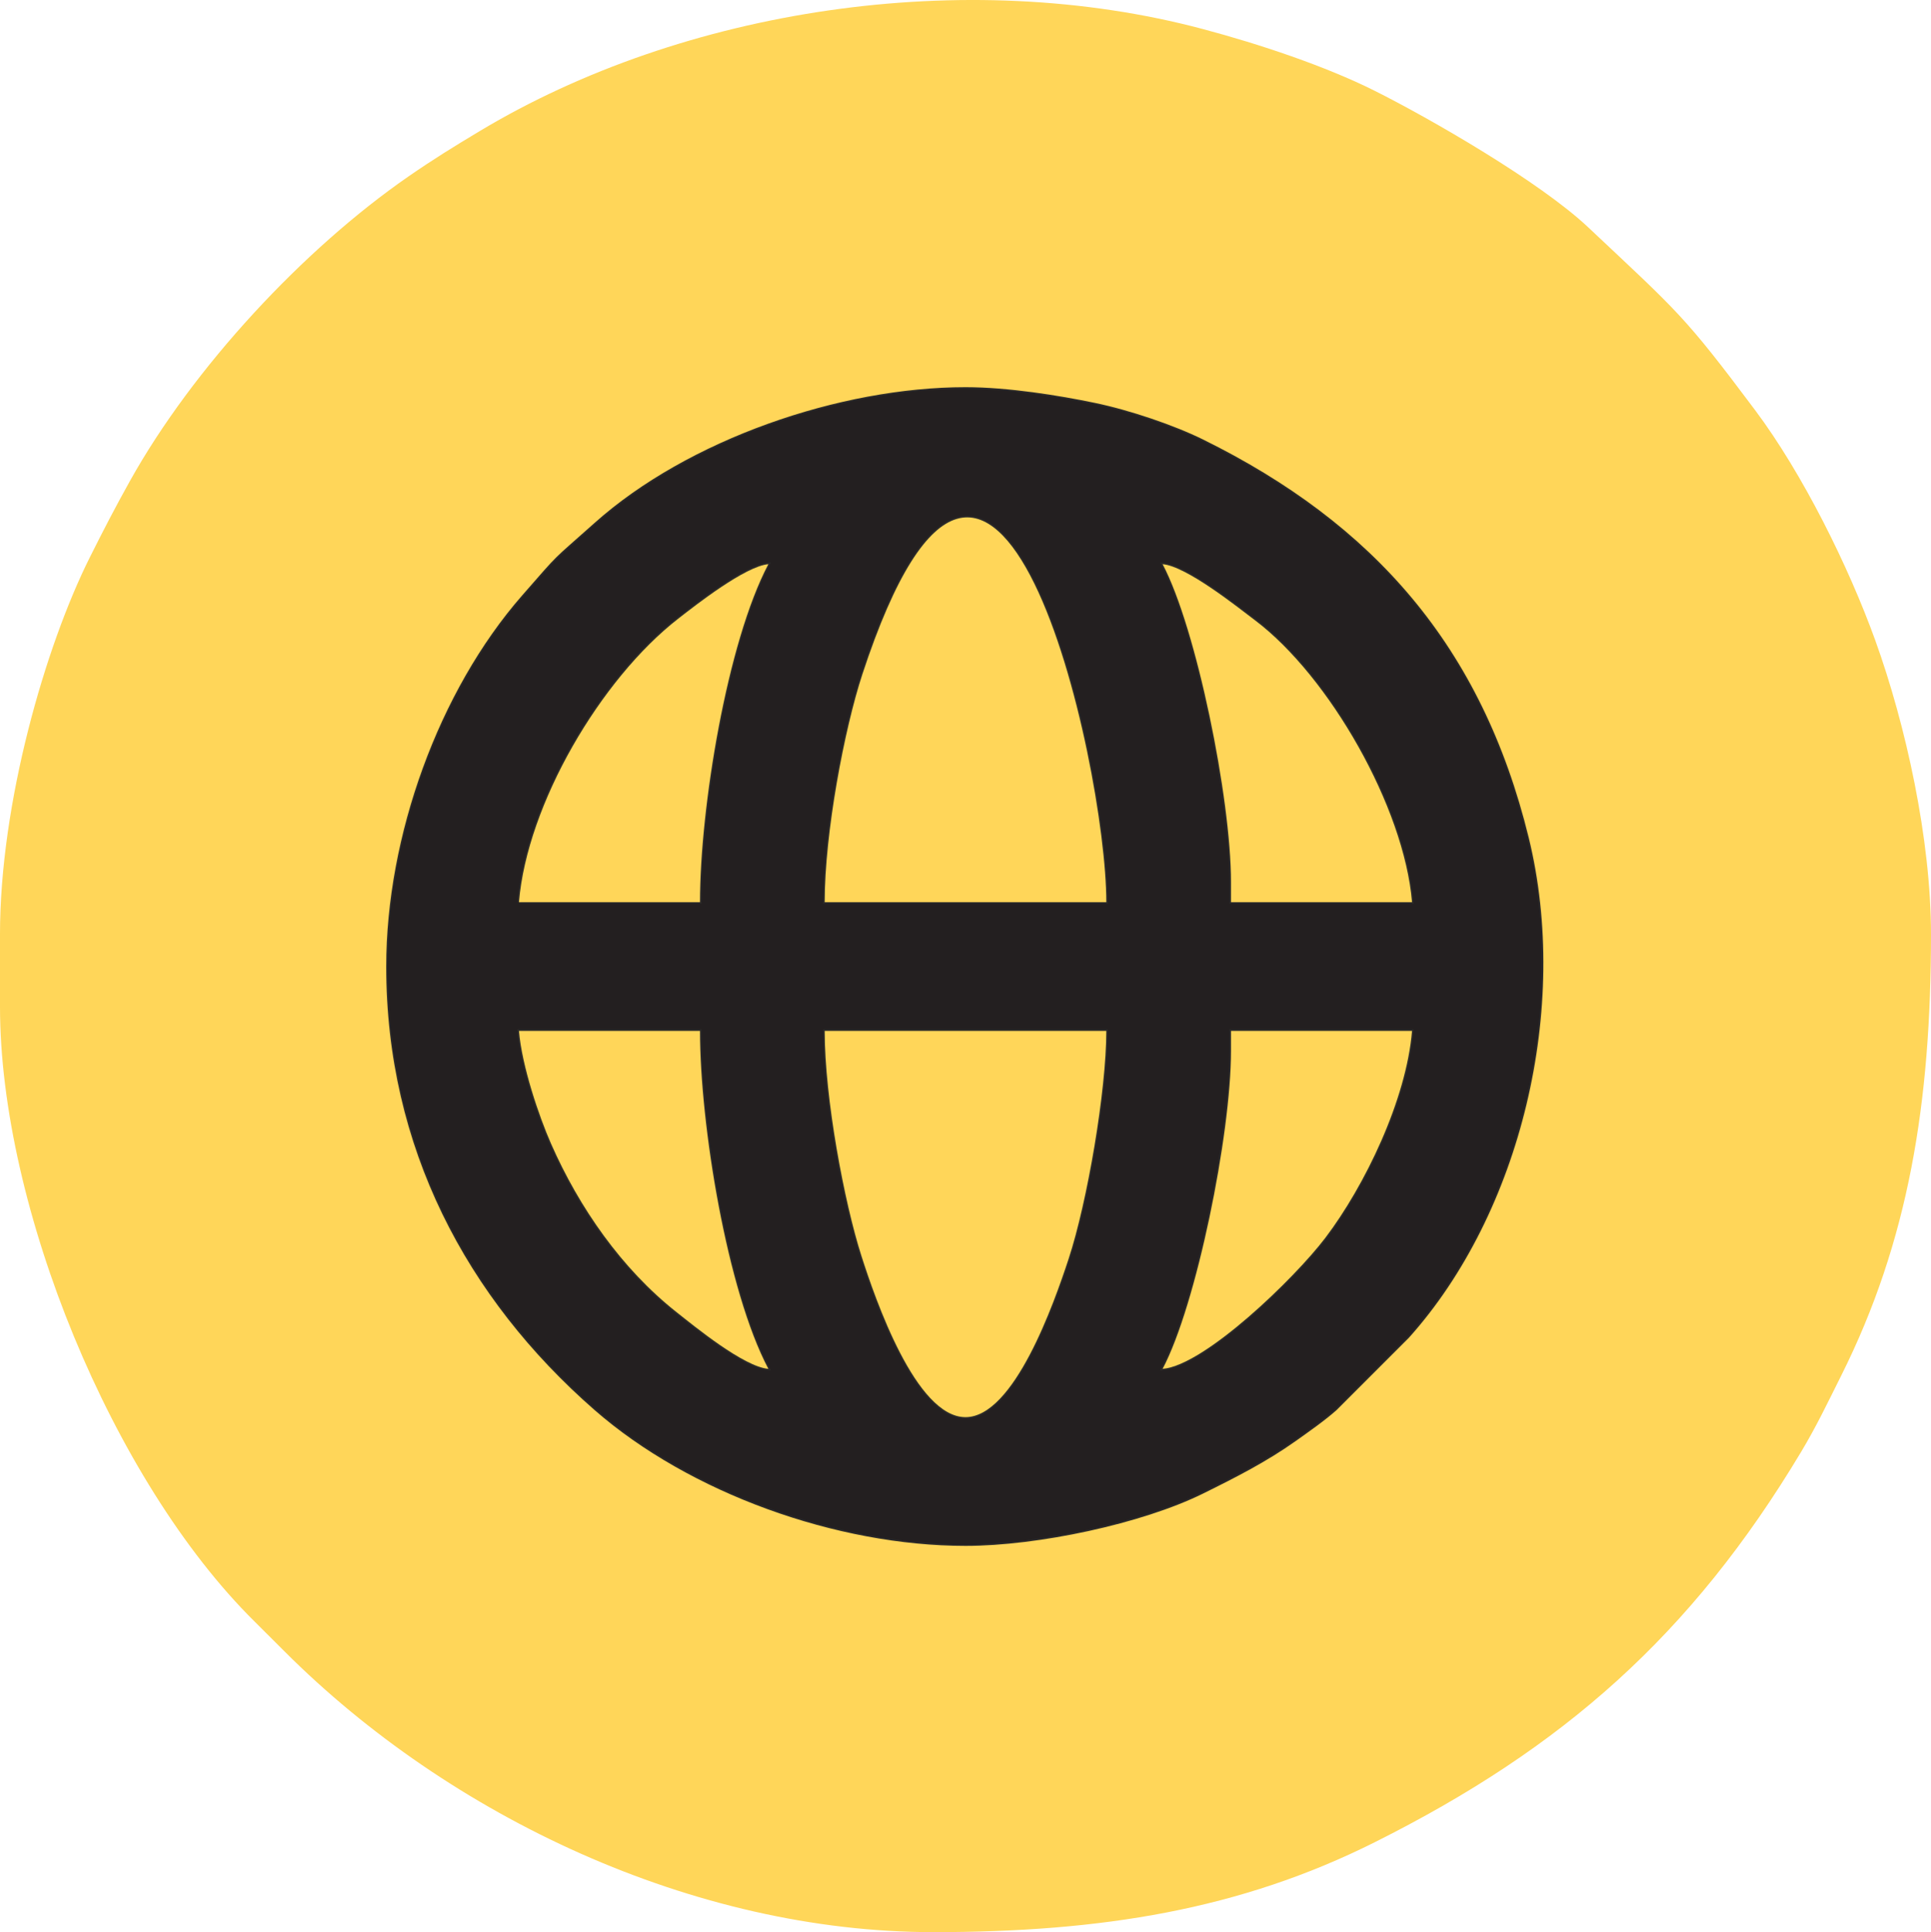
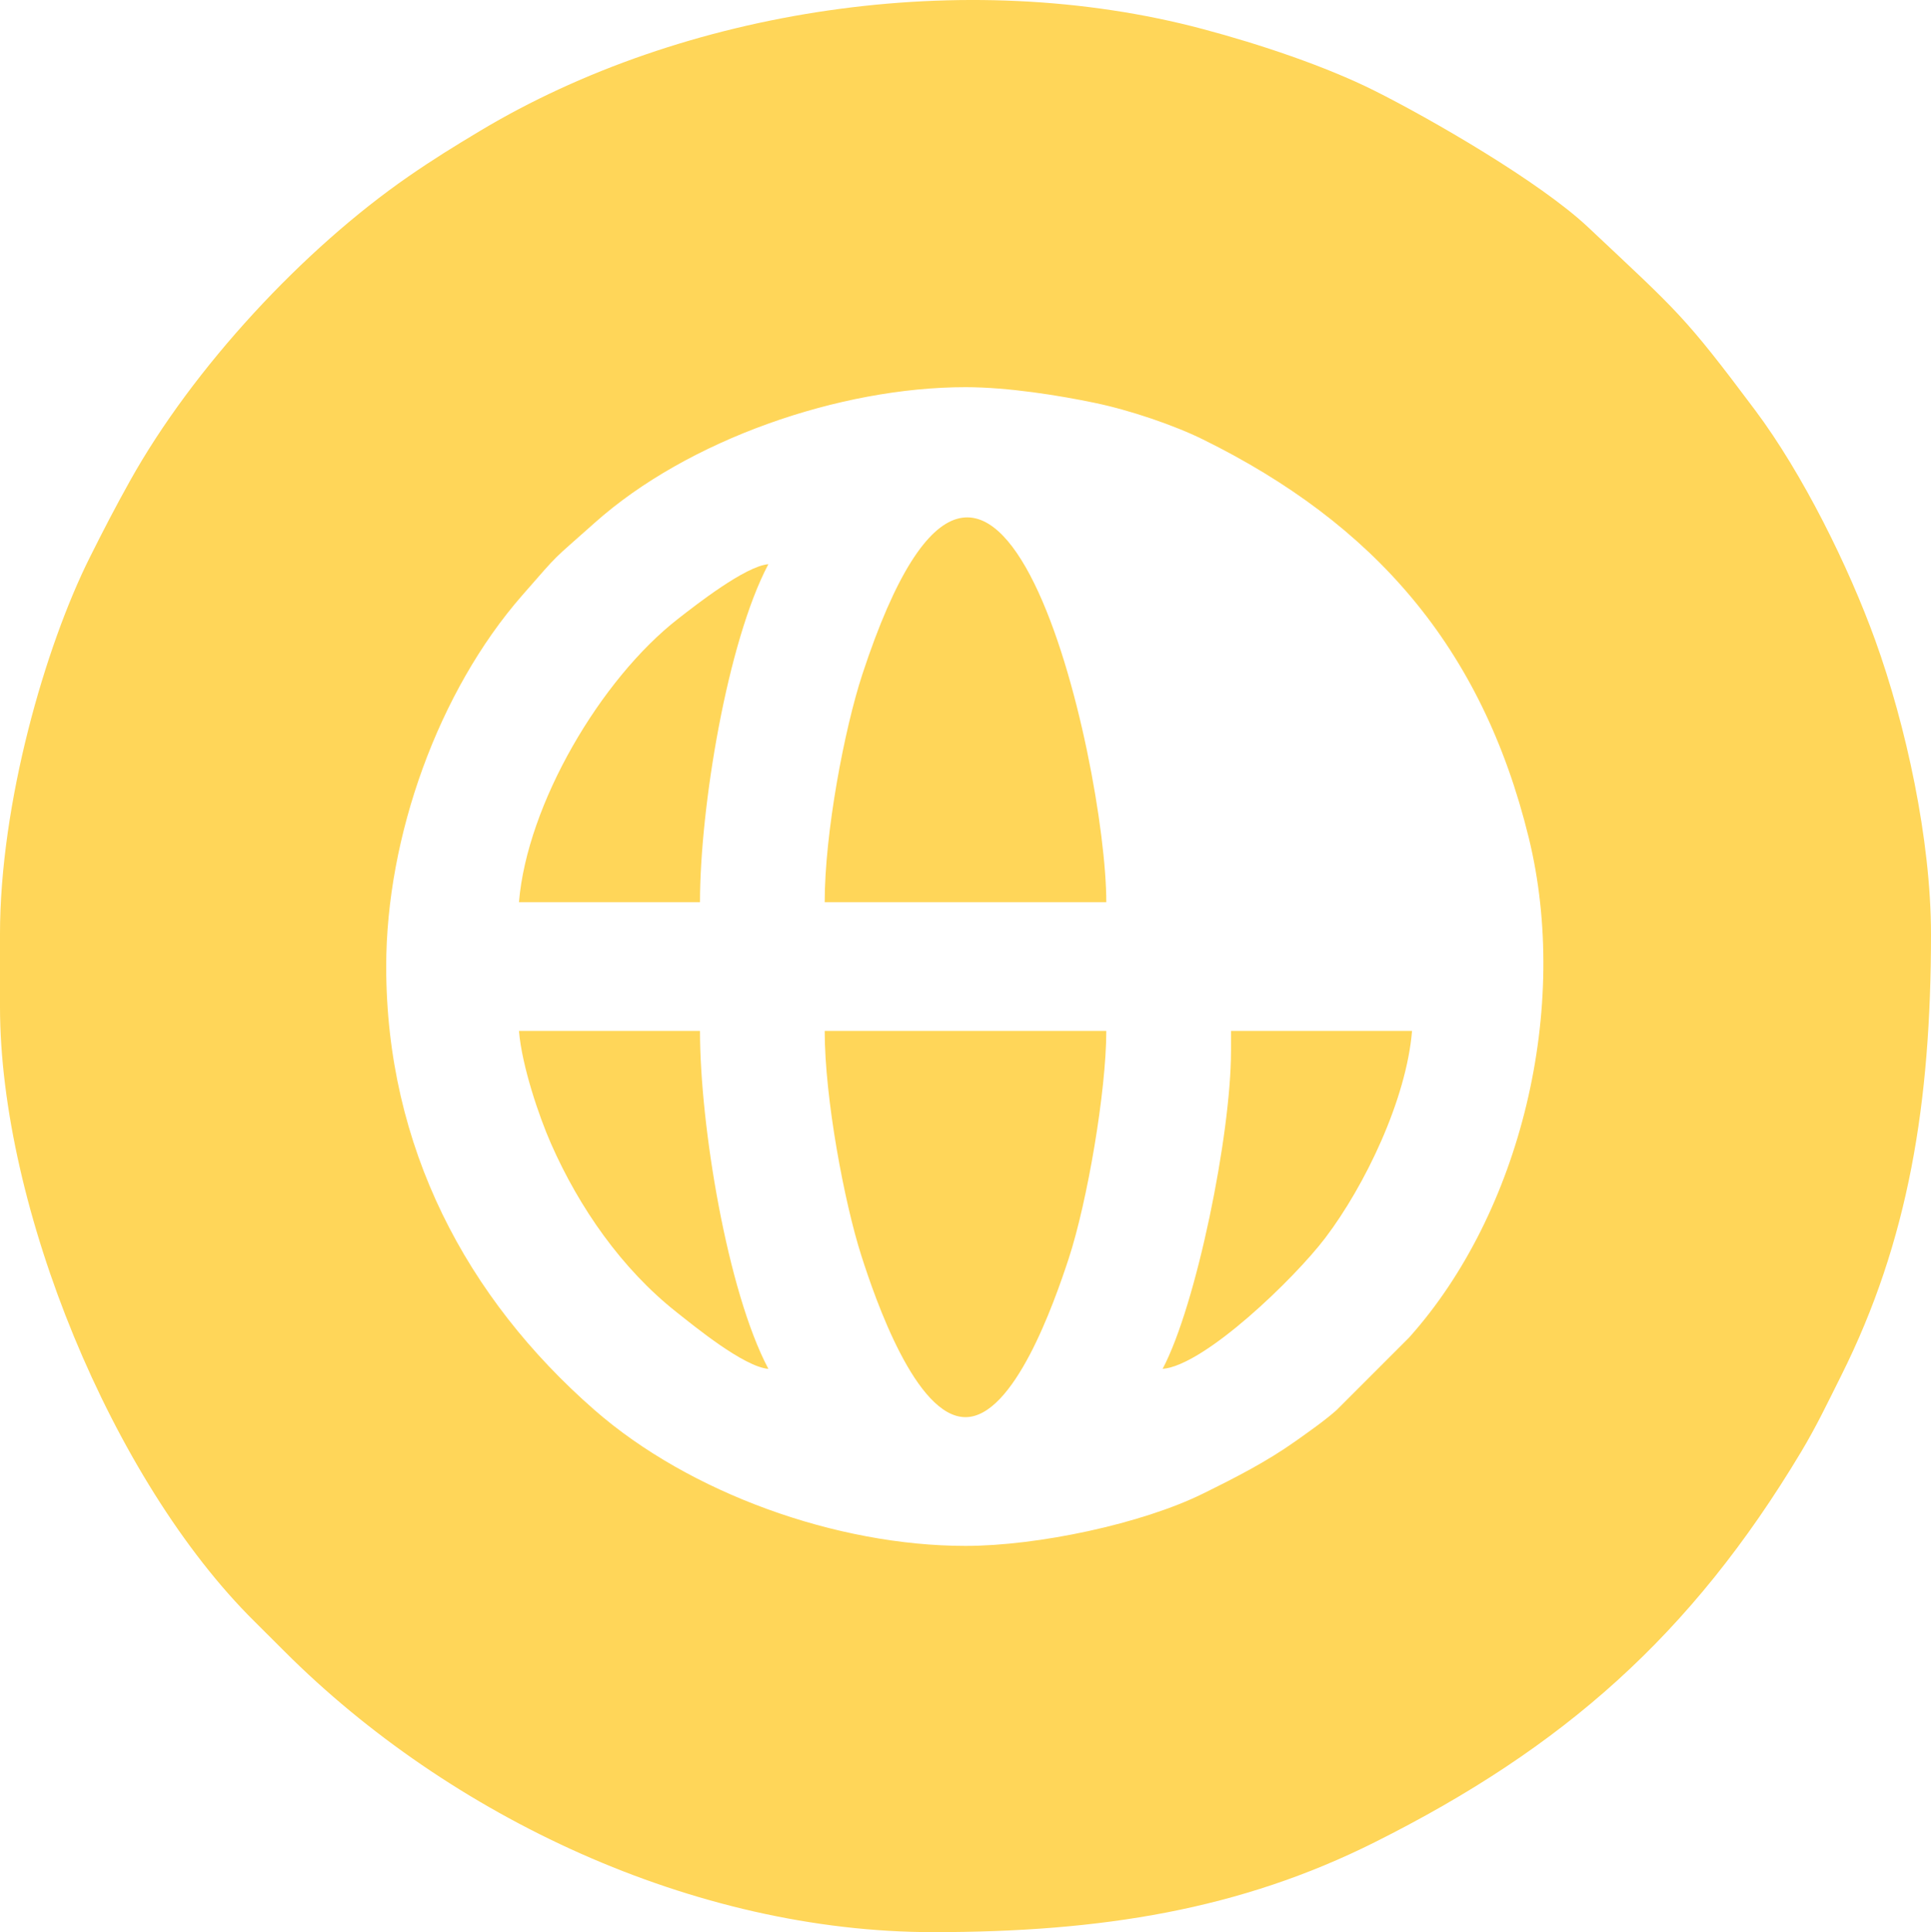
<svg xmlns="http://www.w3.org/2000/svg" clip-rule="evenodd" fill="#ffd659" fill-rule="evenodd" height="17838.439" image-rendering="optimizeQuality" shape-rendering="geometricPrecision" text-rendering="geometricPrecision" viewBox="0 0 17829.94 17838.44" width="17829.939">
  <g>
-     <path d="M8914.97 14272.45c-1189.18,0 -2547.97,-487.39 -3425.69,-1254.67 -1182.67,-1033.86 -1923.29,-2428.27 -1923.29,-4094.31 0,-1202.06 483.94,-2544.04 1254.67,-3425.69 367.34,-420.22 258.67,-303.02 668.22,-669.03 862.25,-770.58 2266.42,-1254.26 3426.1,-1254.26 393.7,0 865.72,76.75 1192.58,144.67 328.63,68.27 736.43,207.86 999.57,337.67 1576.46,777.74 2576.68,1913.04 3008.7,3677.53 383.98,1568.29 -71.27,3461.86 -1105.82,4615.52l-668.62 668.62c-105.79,94.86 -268.18,208.43 -380.54,288.08 -266.77,189.09 -548.25,332.83 -853.71,483.53 -561.66,277.09 -1521.58,482.34 -2192.15,482.34zm0 -1188.66c448.05,0 816.24,-1048.15 952.28,-1462.2 172.55,-525.19 347.83,-1551.53 347.83,-2103.79l-2600.2 0c0,624.24 181.94,1586.66 338.62,2075.85 129.81,405.3 503.3,1490.14 961.48,1490.14zm-1300.09 -4754.65l2600.2 0c0,-1286.57 -1020.13,-5854.29 -2252.39,-2103.79 -165.76,504.5 -347.81,1463.83 -347.81,2103.79zm3751.71 -185.72l0 185.72 1671.56 0c-72.86,-875.49 -763.74,-2083.54 -1447.96,-2600.93 -162.33,-122.75 -635.09,-501 -855.07,-519.31 311.71,589.12 631.47,2163.54 631.47,2934.52zm-6574.78 185.72l1671.55 0c0,-869.86 250.76,-2400.72 631.48,-3120.24 -212.71,17.71 -669.34,376.02 -833.45,503.81 -715.48,557.18 -1394.36,1712.42 -1469.58,2616.43zm6574.78 1374.4c0,770.97 -319.76,2345.38 -631.47,2934.5 388.52,-32.34 1220.19,-837.83 1502.16,-1209.47 365.43,-481.64 748,-1275.45 800.88,-1910.77l-1671.56 0 0 185.74zm-4271.75 2934.5c-380.98,-720 -631.48,-2251.45 -631.48,-3120.24l-1671.55 0c27.07,325.44 185.92,791.12 296.04,1041.19 260.81,592.3 653.26,1155.67 1157.42,1554.22 165.5,130.82 622.48,505.93 849.57,524.83z" fill="#231f20" stroke="#2b2a29" stroke-miterlimit="22.926" stroke-width="28.08" />
    <g>
      <path d="M8914.97 14272.45c-1189.18,0 -2547.97,-487.39 -3425.69,-1254.67 -1182.67,-1033.86 -1923.29,-2428.27 -1923.29,-4094.31 0,-1202.06 483.94,-2544.04 1254.67,-3425.69 367.34,-420.22 258.67,-303.02 668.22,-669.03 862.25,-770.58 2266.42,-1254.26 3426.1,-1254.26 393.7,0 865.72,76.75 1192.58,144.67 328.63,68.27 736.43,207.86 999.57,337.67 1576.46,777.74 2576.68,1913.04 3008.7,3677.53 383.98,1568.29 -71.27,3461.86 -1105.82,4615.52l-668.62 668.62c-105.79,94.86 -268.18,208.43 -380.54,288.08 -266.77,189.09 -548.25,332.83 -853.71,483.53 -561.66,277.09 -1521.58,482.34 -2192.15,482.34zm-8914.97 -5646.15l0 668.62c0,1848.31 1037.55,4377.58 2349.15,5674.33 102.28,101.12 177.04,176.4 278.91,278.27 1523.6,1523.61 3777.05,2590.92 5989.75,2590.92 1554.07,0 2833.1,-208.2 4074.09,-829.14 1740.06,-870.65 2924.32,-1912.9 3937.67,-3602.9 143.22,-238.85 243.7,-451.13 371.23,-706 622.23,-1243.56 829.14,-2516.92 829.14,-4074.09 0,-877.05 -232.23,-1933.08 -515.32,-2716.36 -246.35,-681.64 -669.42,-1536.36 -1108.63,-2123.04 -659.58,-881.01 -709.27,-905.07 -1542.39,-1689.28 -447.17,-420.91 -1457.87,-1002.87 -1971.71,-1259.98 -453.26,-226.79 -1061.51,-430.04 -1585.03,-569.42 -2198.55,-585.37 -4795.45,-186.24 -6674.83,940.65 -240.52,144.22 -429.73,260.86 -658.36,418.86 -974.58,673.54 -1991.72,1769.11 -2573.58,2812.54 -137.01,245.69 -241.97,448.47 -370.97,706.27 -410.63,820.67 -829.14,2266.33 -829.14,3479.76z" />
      <path d="M8914.97 13083.79c448.05,0 816.24,-1048.15 952.28,-1462.2 172.55,-525.19 347.83,-1551.53 347.83,-2103.79l-2600.2 0c0,624.24 181.94,1586.66 338.62,2075.85 129.81,405.3 503.3,1490.14 961.48,1490.14z" />
      <path d="M7614.88 8329.13l2600.2 0c0,-1286.57 -1020.13,-5854.29 -2252.39,-2103.79 -165.76,504.5 -347.81,1463.83 -347.81,2103.79z" />
-       <path d="M11366.59 8143.41l0 185.72 1671.56 0c-72.86,-875.49 -763.74,-2083.54 -1447.96,-2600.93 -162.33,-122.75 -635.09,-501 -855.07,-519.31 311.71,589.12 631.47,2163.54 631.47,2934.52z" />
      <path d="M4791.8 8329.13l1671.55 0c0,-869.86 250.76,-2400.72 631.48,-3120.24 -212.71,17.71 -669.34,376.02 -833.45,503.81 -715.48,557.18 -1394.36,1712.42 -1469.58,2616.43z" />
      <path d="M11366.59 9703.53c0,770.97 -319.76,2345.38 -631.47,2934.5 388.52,-32.34 1220.19,-837.83 1502.16,-1209.47 365.43,-481.64 748,-1275.45 800.88,-1910.77l-1671.56 0 0 185.74z" />
      <path d="M7094.84 12638.04c-380.98,-720 -631.48,-2251.45 -631.48,-3120.24l-1671.55 0c27.07,325.44 185.92,791.12 296.04,1041.19 260.81,592.3 653.26,1155.67 1157.42,1554.22 165.5,130.82 622.48,505.93 849.57,524.83z" />
    </g>
  </g>
</svg>